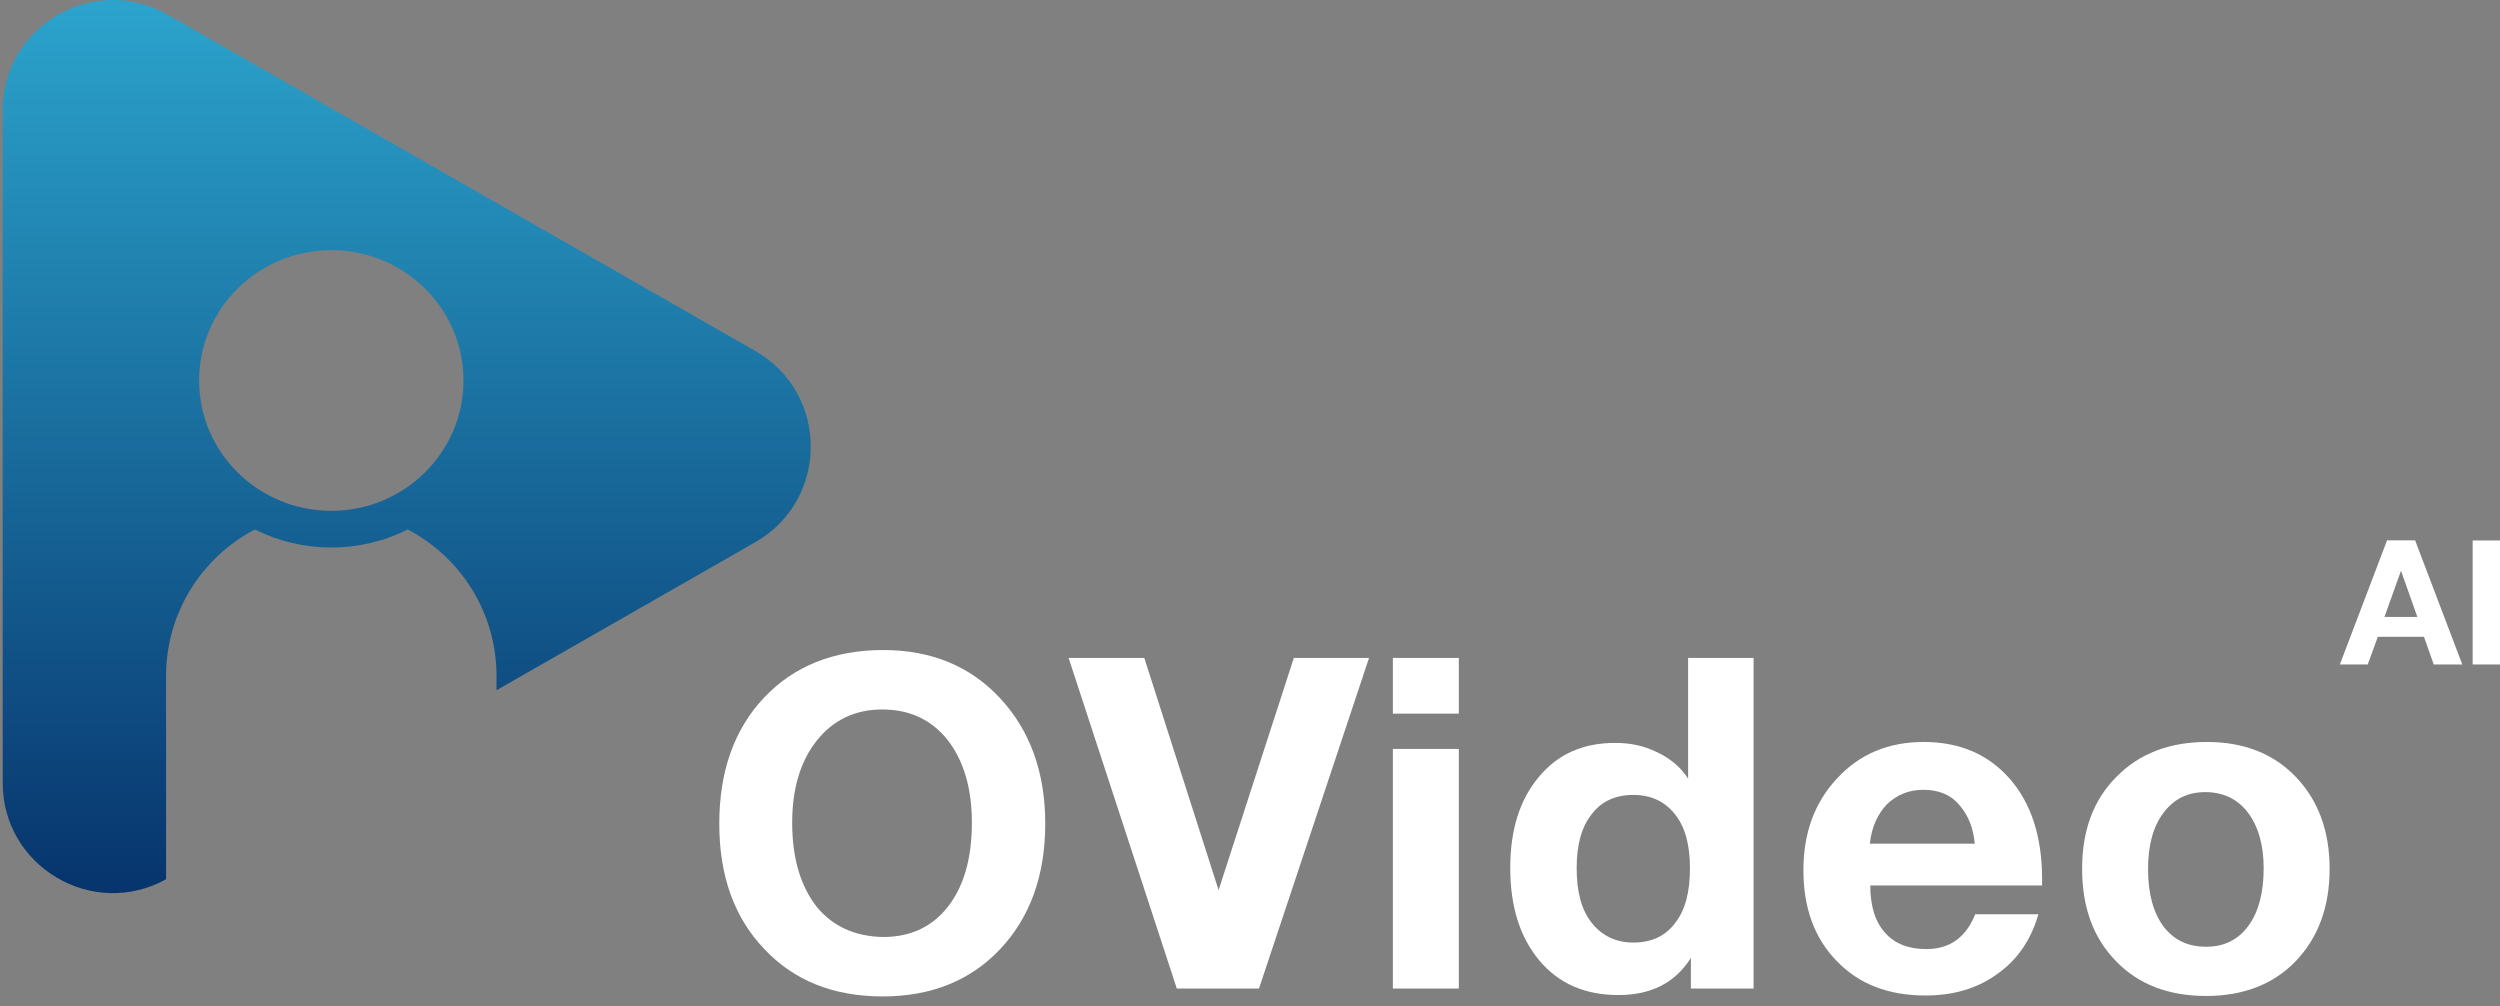
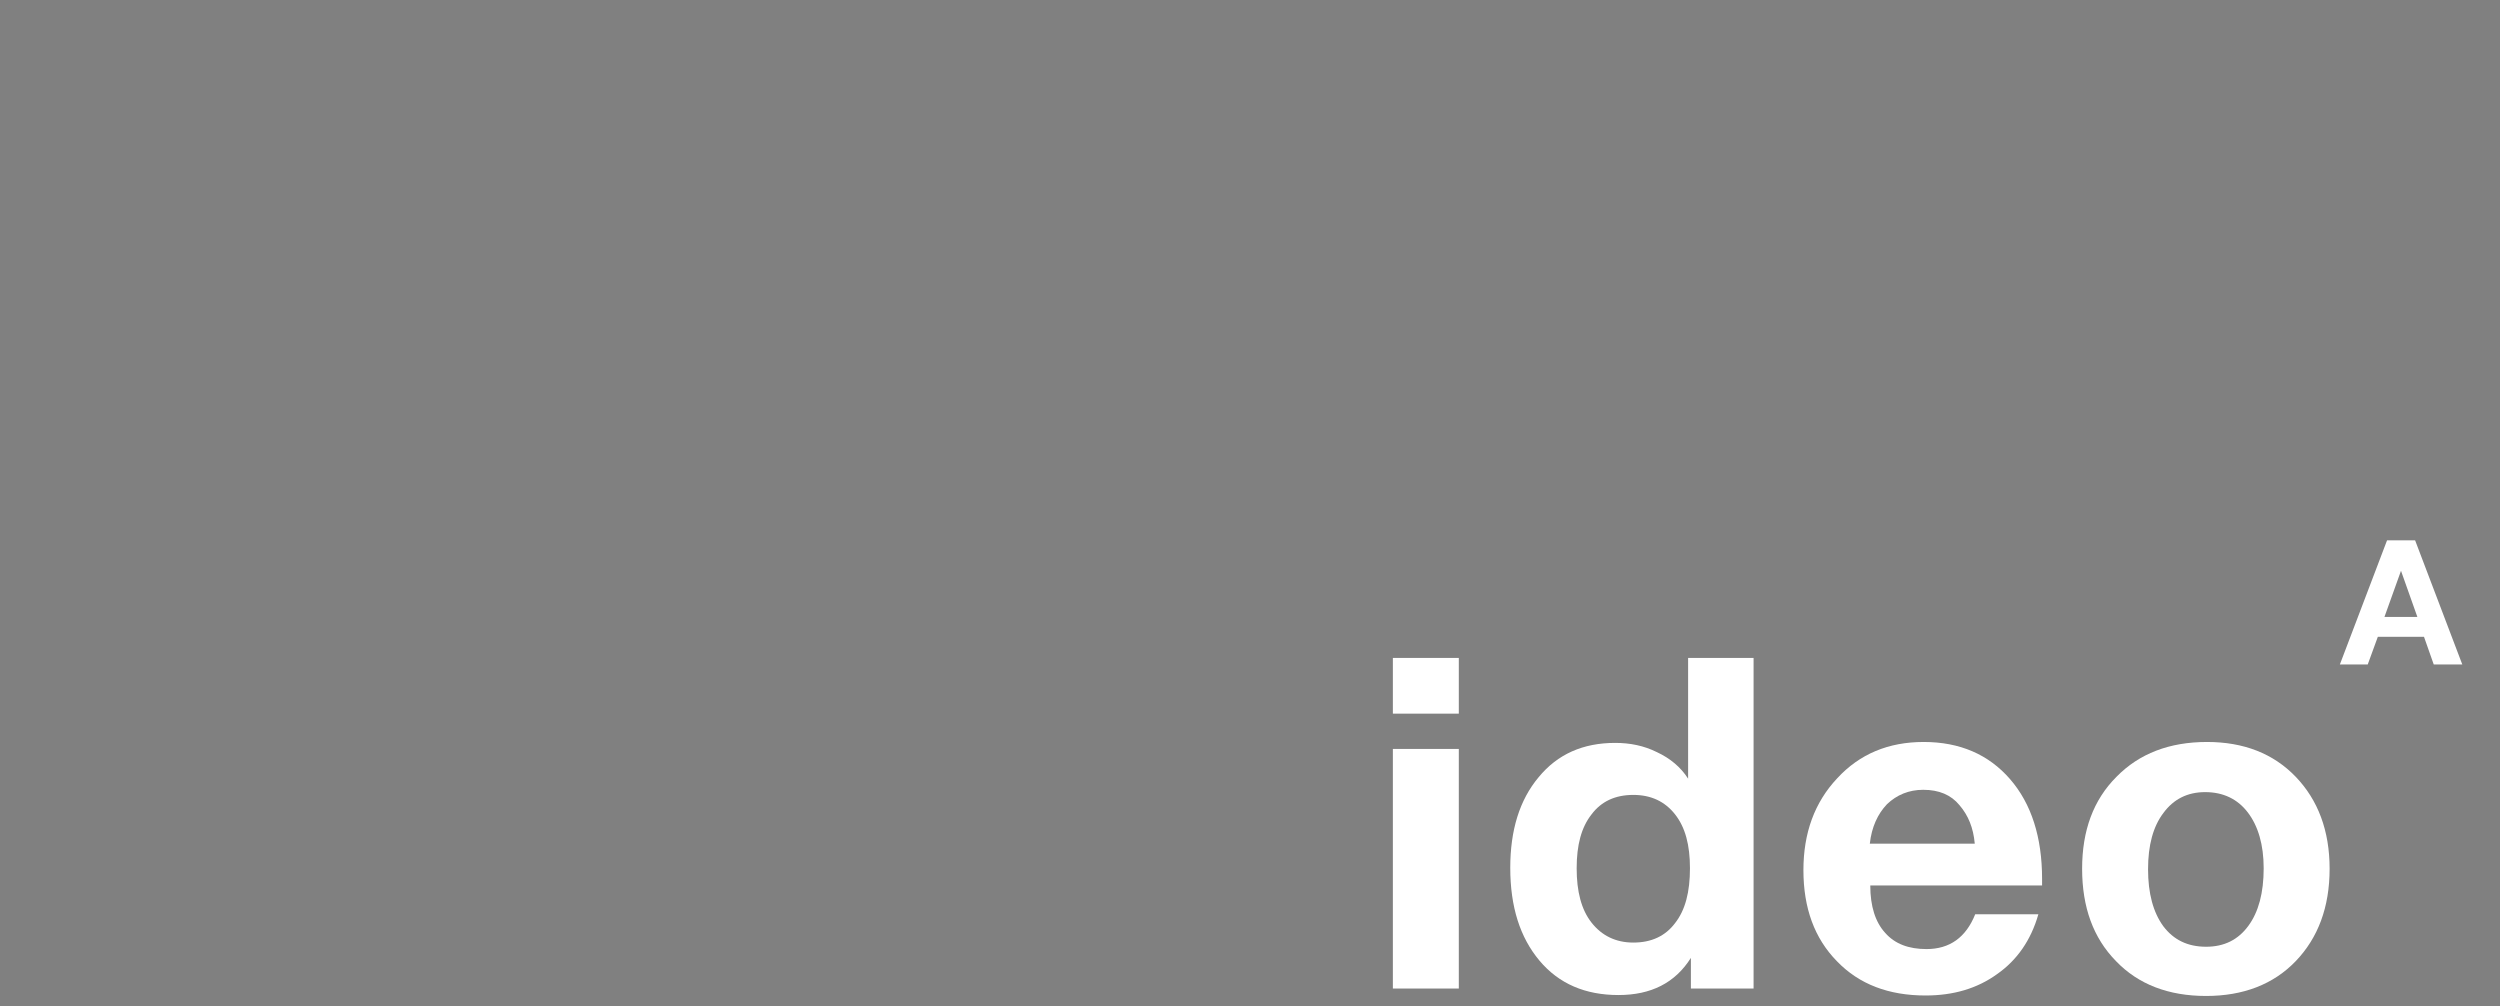
<svg xmlns="http://www.w3.org/2000/svg" width="251" height="101" viewBox="0 0 251 101" fill="none">
  <rect x="0" y="0" width="251" height="101" fill="#808080" stroke="none" />
  <path d="M221.586 74.494C225.269 74.494 228.252 75.659 230.49 77.99C232.728 80.321 233.893 83.398 233.893 87.221C233.893 91.091 232.728 94.168 230.49 96.499C228.252 98.83 225.222 99.995 221.493 99.995C217.716 99.995 214.686 98.83 212.448 96.499C210.164 94.168 209.045 91.091 209.045 87.221C209.045 83.398 210.164 80.321 212.495 77.99C214.779 75.659 217.81 74.494 221.586 74.494ZM221.399 79.529C219.628 79.529 218.229 80.228 217.203 81.627C216.178 82.979 215.665 84.844 215.665 87.268C215.665 89.692 216.178 91.603 217.203 93.002C218.229 94.354 219.628 95.053 221.493 95.053C223.311 95.053 224.709 94.354 225.735 92.956C226.761 91.557 227.273 89.645 227.273 87.175C227.273 84.797 226.714 82.932 225.688 81.58C224.663 80.228 223.217 79.529 221.399 79.529Z" fill="white" />
  <path d="M204.653 91.79C203.907 94.401 202.508 96.405 200.503 97.804C198.499 99.249 196.121 99.948 193.324 99.948C189.641 99.948 186.657 98.83 184.419 96.499C182.182 94.214 181.063 91.184 181.063 87.361C181.063 83.631 182.182 80.555 184.466 78.13C186.704 75.706 189.594 74.494 193.137 74.494C196.774 74.494 199.664 75.753 201.809 78.224C203.953 80.694 205.025 84.051 205.025 88.247V88.9H187.776C187.776 90.997 188.289 92.582 189.268 93.655C190.247 94.774 191.646 95.287 193.417 95.287C195.748 95.287 197.38 94.121 198.312 91.79H204.653ZM198.266 84.704C198.126 83.119 197.613 81.86 196.727 80.834C195.888 79.809 194.676 79.296 193.091 79.296C191.646 79.296 190.433 79.809 189.454 80.741C188.522 81.72 187.916 83.025 187.729 84.704H198.266Z" fill="white" />
  <path d="M176.059 99.249H169.765V96.172C168.18 98.69 165.756 99.902 162.492 99.902C159.182 99.902 156.525 98.783 154.567 96.452C152.609 94.121 151.63 91.044 151.63 87.128C151.63 83.352 152.562 80.321 154.474 78.037C156.385 75.706 158.949 74.587 162.166 74.587C163.658 74.587 165.057 74.867 166.362 75.519C167.667 76.126 168.74 77.011 169.486 78.177V66.056H176.059V99.249ZM169.672 87.175C169.672 84.844 169.206 83.072 168.18 81.767C167.155 80.461 165.756 79.809 163.984 79.809C162.166 79.809 160.768 80.461 159.789 81.767C158.763 83.072 158.297 84.844 158.297 87.175C158.297 89.506 158.763 91.324 159.789 92.629C160.814 93.934 162.213 94.634 163.984 94.634C165.803 94.634 167.201 93.981 168.18 92.676C169.206 91.37 169.672 89.552 169.672 87.175Z" fill="white" />
  <path d="M146.464 66.056V71.65H139.844V66.056H146.464ZM146.464 75.193V99.249H139.844V75.193H146.464Z" fill="white" />
-   <path d="M107.289 66.056H114.888L122.347 89.366L129.9 66.056H137.452L126.403 99.249H118.151L107.289 66.056Z" fill="white" />
-   <path d="M88.672 65.263C93.521 65.263 97.437 66.895 100.421 70.112C103.404 73.329 104.943 77.524 104.943 82.699C104.943 87.921 103.404 92.116 100.421 95.287C97.437 98.457 93.474 100.042 88.626 100.042C83.684 100.042 79.721 98.457 76.738 95.287C73.707 92.116 72.216 87.921 72.216 82.699C72.216 77.478 73.707 73.235 76.691 70.065C79.675 66.895 83.684 65.263 88.672 65.263ZM88.579 71.231C85.829 71.231 83.638 72.303 82.006 74.354C80.374 76.405 79.535 79.156 79.535 82.606C79.535 86.149 80.374 88.946 81.959 90.998C83.591 93.002 85.829 94.028 88.672 94.074C91.423 94.074 93.614 93.049 95.199 90.998C96.784 88.946 97.577 86.149 97.577 82.606C97.577 79.109 96.738 76.359 95.153 74.308C93.521 72.256 91.33 71.231 88.579 71.231Z" fill="white" />
-   <path d="M251 54.264V66.712H248.255V54.264H251Z" fill="white" />
  <path d="M242.476 54.247L247.214 66.712H244.347L243.368 63.932H238.735L237.721 66.712H234.923L239.661 54.247H242.476ZM242.703 61.939L241.06 57.306L239.399 61.939H242.703Z" fill="white" />
-   <path d="M0.27 11.074C0.27 2.581 9.448 -2.741 16.821 1.476L75.834 35.238C83.256 39.484 83.256 50.187 75.834 54.433L49.85 69.299V67.872C49.85 61.478 46.231 55.93 40.93 53.161C38.627 54.319 36.022 54.971 33.262 54.971C30.547 54.971 27.98 54.34 25.705 53.218C25.668 53.2 25.63 53.18 25.593 53.161C20.292 55.93 16.674 61.478 16.674 67.872V88.277C9.327 92.342 0.27 87.034 0.27 78.597V11.074ZM33.262 25.116C25.933 25.116 19.991 30.974 19.991 38.201C19.991 45.427 25.933 51.285 33.262 51.285C40.591 51.285 46.532 45.427 46.532 38.201C46.532 30.974 40.591 25.116 33.262 25.116Z" fill="url(#paint0_linear_48_74)" />
  <defs>
    <linearGradient id="paint0_linear_48_74" x1="31.05" y1="-16.165" x2="31.05" y2="105.836" gradientUnits="userSpaceOnUse">
      <stop stop-color="#32B8DE" />
      <stop offset="1" stop-color="#00205B" />
    </linearGradient>
  </defs>
</svg>